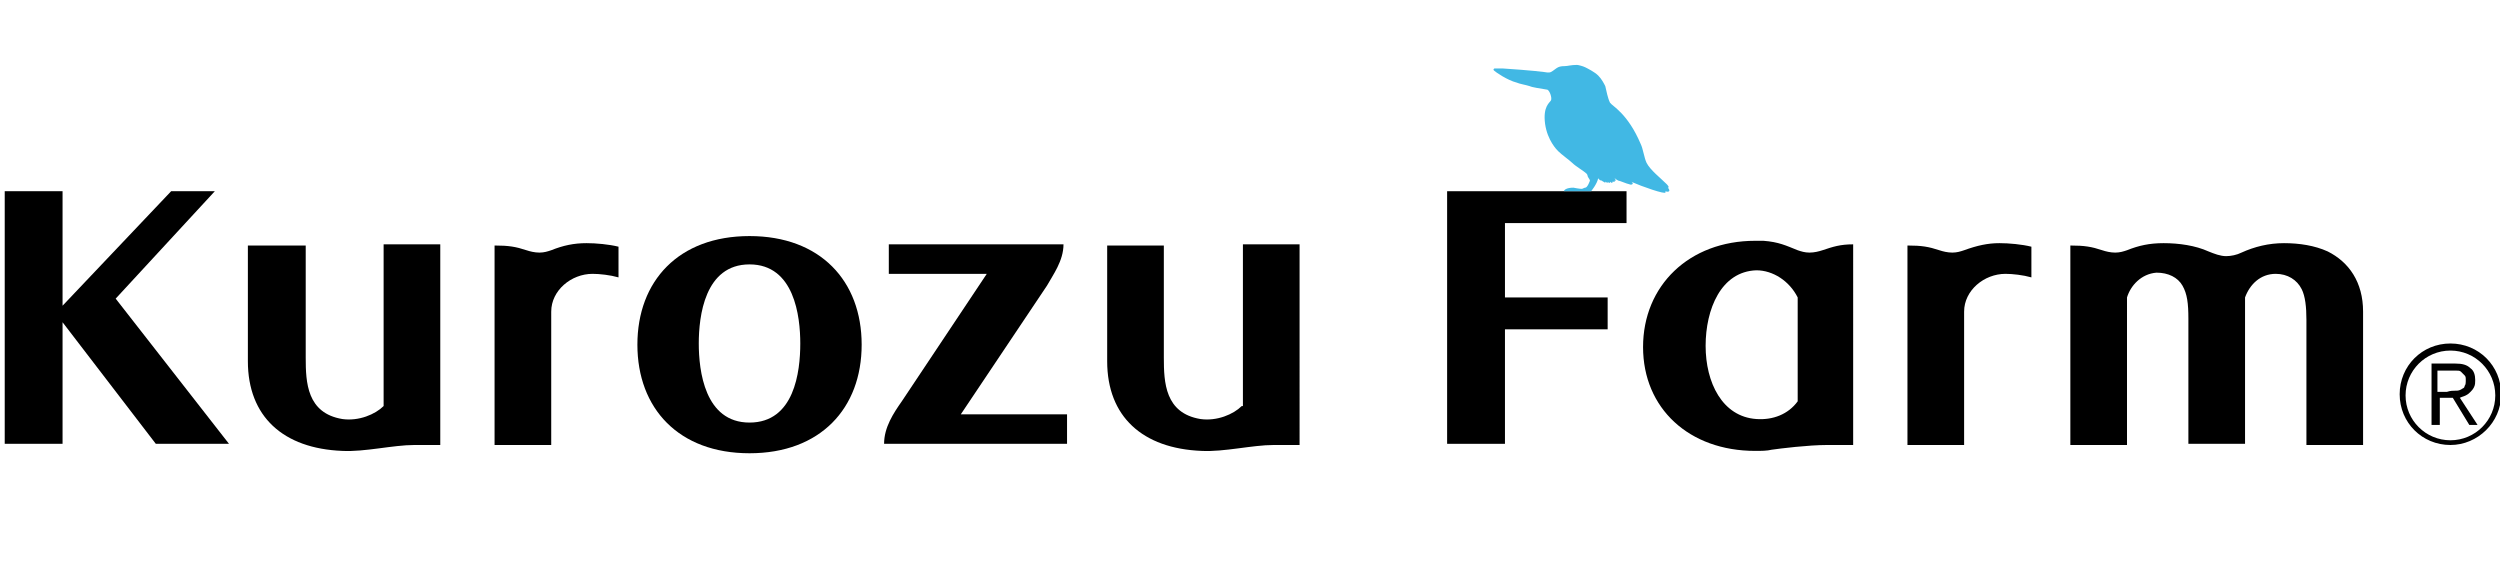
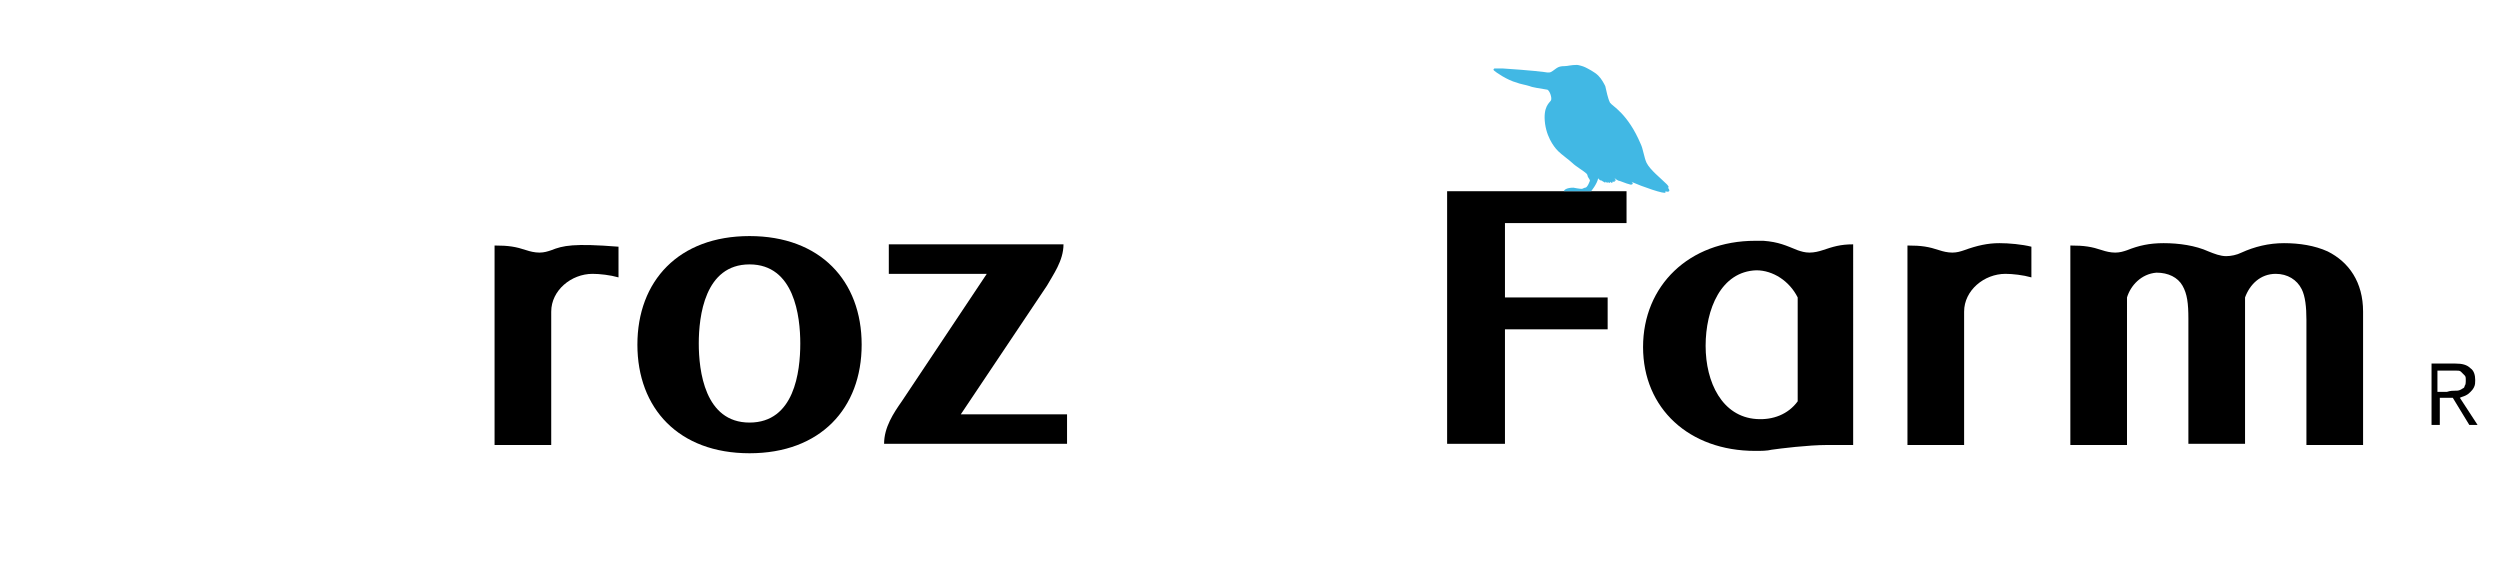
<svg xmlns="http://www.w3.org/2000/svg" version="1.1" id="レイヤー_1" x="0px" y="0px" viewBox="0 0 211.8 49.7" width="211.8" height="49.7" style="enable-background:new 0 0 211.8 49.7;" xml:space="preserve">
  <style type="text/css">
	.st0{fill-rule:evenodd;clip-rule:evenodd;fill:#5DB6E7;}
	.st1{fill: #41b8e4; fill-rule: evenodd;}
</style>
  <g>
    <g>
      <g>
        <path class="" d="M206,35.9v-5.1h2c0.6,0,1,0.1,1.3,0.4c0.3,0.2,0.4,0.6,0.4,1c0,0.2,0,0.4-0.1,0.6c-0.1,0.2-0.2,0.3-0.3,0.4     c-0.1,0.1-0.2,0.2-0.4,0.3c-0.2,0.1-0.3,0.1-0.5,0.2l1.5,2.3h-0.7l-1.4-2.3h-1.1v2.3H206z M208,33.1c0.2,0,0.3,0,0.5-0.1     c0.1-0.1,0.3-0.1,0.3-0.3c0.1-0.1,0.1-0.3,0.1-0.5c0-0.2,0-0.3-0.1-0.4c-0.1-0.1-0.2-0.2-0.3-0.3c-0.1-0.1-0.2-0.1-0.4-0.1     c-0.1,0-0.3,0-0.4,0h-1.2v1.8h0.8C207.6,33.1,207.8,33.1,208,33.1z" />
      </g>
-       <path class="" d="M207.6,37.7c-2.4,0-4.3-1.9-4.3-4.3c0-2.4,1.9-4.3,4.3-4.3c2.4,0,4.3,1.9,4.3,4.3    C211.9,35.8,209.9,37.7,207.6,37.7L207.6,37.7z M207.6,29.7c-2.1,0-3.8,1.7-3.8,3.8c0,2.1,1.7,3.8,3.8,3.8c2.1,0,3.8-1.7,3.8-3.8    C211.4,31.4,209.7,29.7,207.6,29.7L207.6,29.7z" />
    </g>
    <g>
      <g>
        <path class="" d="M63.5,20c-6,0-9.5,3.8-9.5,9.2c0,5.4,3.5,9.2,9.5,9.2c6,0,9.5-3.8,9.5-9.2C73,23.8,69.5,20,63.5,20z      M63.5,35.8c-3.8,0-4.3-4.4-4.3-6.7c0-2.3,0.5-6.7,4.3-6.7s4.3,4.4,4.3,6.7C67.8,31.5,67.3,35.8,63.5,35.8z" />
-         <path class="" d="M32.5,34.4c-0.7,0.7-2.1,1.3-3.5,1.1c-3-0.5-3.1-3.1-3.1-5.2c0-0.1,0-9.5,0-9.5H21v9.8c0,4.7,3,7.4,8,7.6     c1.9,0.1,4.3-0.5,6.1-0.5h2.2V20.7h-4.8V34.4z" />
-         <path class="" d="M105.2,34.4c-0.7,0.7-2.1,1.3-3.5,1.1c-3-0.5-3.1-3.1-3.1-5.2c0-0.1,0-9.5,0-9.5h-4.8v9.8c0,4.7,3,7.4,8,7.6     c1.9,0.1,4.3-0.5,6.1-0.5h2.2V20.7h-4.8V34.4z" />
        <polygon class="" points="122.6,37.6 127.5,37.6 127.5,27.9 136.2,27.9 136.2,25.2 127.5,25.2 127.5,18.9 137.8,18.9      137.8,16.2 122.6,16.2    " />
        <path class="" d="M88.7,24.2c0.5-0.9,1.4-2.1,1.4-3.5H75.3v0h0v2.5h8.3L76.4,34c-0.7,1-1.5,2.2-1.5,3.6h15.5v0h0v-2.5h-9     L88.7,24.2z" />
-         <polygon class="" points="18.2,16.2 14.5,16.2 5.3,25.9 5.3,16.2 0.4,16.2 0.4,37.6 5.3,37.6 5.3,27.3 13.2,37.6 19.4,37.6      9.8,25.3    " />
-         <path class="" d="M46.7,21.2c-0.3,0.1-0.6,0.2-1,0.2c-0.4,0-0.8-0.1-1.1-0.2c-0.9-0.3-1.5-0.4-2.7-0.4l0,16.9h4.8V26.4     c0-1.8,1.7-3.2,3.5-3.2c0.6,0,1.5,0.1,2.2,0.3v-2.6c-0.8-0.2-1.9-0.3-2.7-0.3C48.6,20.6,47.7,20.8,46.7,21.2z" />
+         <path class="" d="M46.7,21.2c-0.3,0.1-0.6,0.2-1,0.2c-0.4,0-0.8-0.1-1.1-0.2c-0.9-0.3-1.5-0.4-2.7-0.4l0,16.9h4.8V26.4     c0-1.8,1.7-3.2,3.5-3.2c0.6,0,1.5,0.1,2.2,0.3v-2.6C48.6,20.6,47.7,20.8,46.7,21.2z" />
        <path class="" d="M166.4,21.2c-0.3,0.1-0.6,0.2-1,0.2c-0.4,0-0.8-0.1-1.1-0.2c-0.9-0.3-1.5-0.4-2.7-0.4v16.9h4.8V26.4     c0-1.8,1.7-3.2,3.5-3.2c0.6,0,1.5,0.1,2.2,0.3v-2.6c-0.8-0.2-1.9-0.3-2.7-0.3C168.4,20.6,167.5,20.8,166.4,21.2z" />
        <path class="" d="M197.2,21.3c-1.1-0.5-2.4-0.7-3.7-0.7c-1.3,0-2.5,0.3-3.6,0.8c-0.4,0.2-0.9,0.3-1.3,0.3     c-0.5,0-1-0.2-1.5-0.4c-1.1-0.5-2.5-0.7-3.8-0.7c-1.2,0-2.1,0.2-3.1,0.6c-0.3,0.1-0.6,0.2-1,0.2c-0.4,0-0.8-0.1-1.1-0.2     c-0.9-0.3-1.5-0.4-2.7-0.4v16.9h4.8v0V25.2c0.3-1,1.2-2,2.5-2.1c1,0,1.8,0.4,2.2,1.1c0.4,0.7,0.5,1.5,0.5,2.8v10.6h4.8v0V25.2     c0.4-1.1,1.3-2,2.6-2c1,0,1.8,0.5,2.2,1.3c0.3,0.6,0.4,1.5,0.4,2.6l0,10.6h4.8v0V26.4C200.2,23.9,199,22.2,197.2,21.3z" />
        <path class="" d="M154.4,21.2c-0.3,0.1-0.7,0.2-1.1,0.2c-0.4,0-0.7-0.1-1-0.2c-1-0.4-1.6-0.7-2.9-0.8c-0.2,0-0.6,0-0.7,0     c-5.6,0-9.5,3.8-9.5,9c0,5.2,3.9,8.8,9.5,8.8c0.5,0,1,0,1.4-0.1c0.7-0.1,3.1-0.4,4.7-0.4h2.2V20.7     C155.9,20.7,155.3,20.9,154.4,21.2z M152.3,34c-0.8,1.1-2.1,1.6-3.5,1.5c-2.9-0.2-4.3-3.1-4.3-6.2c0-3.1,1.3-6.3,4.3-6.4     c1.4,0,2.8,0.9,3.5,2.3V34z" />
      </g>
      <path class="st1" d="M134.8,16.2h-2.3c0-0.1,0.2-0.3,0.8-0.3c0,0,0.5,0.1,0.7,0.1c0.1,0,0.2-0.1,0.3-0.1c0.2,0,0.4-0.6,0.4-0.6    c0-0.1-0.2-0.3-0.2-0.4c0,0,0-0.1-0.1-0.2c-0.2-0.2-0.9-0.6-1.2-0.9c-0.2-0.2-0.9-0.7-1.2-1c-0.1-0.1-0.9-0.9-1.1-2.3    c-0.2-1.5,0.4-1.8,0.5-2c0.1-0.2-0.1-0.8-0.3-0.9c-0.6-0.1-1.3-0.2-1.5-0.3c-0.3-0.1-0.9-0.2-1.1-0.3c-0.8-0.2-1.8-0.9-1.9-1    c-0.1-0.1-0.1-0.1,0-0.2c0,0,0.1,0,0.2,0c0.2,0,0.3,0,0.5,0c0.2,0,2.8,0.2,3.5,0.3c0.1,0,0.4,0.1,0.6,0c0.2-0.1,0.4-0.3,0.6-0.4    c0.2-0.1,0.5-0.1,0.6-0.1c0.2,0,0.5-0.1,1-0.1c0.1,0,0.5,0.1,0.7,0.2c0.2,0.1,0.8,0.4,1.1,0.7c0.3,0.3,0.5,0.7,0.6,0.9    c0.1,0.4,0.2,1,0.4,1.4c0.2,0.3,1.5,0.9,2.6,3.5c0.2,0.4,0.3,1.2,0.5,1.6c0.3,0.6,1.2,1.3,1.7,1.8c0,0,0.3,0.3,0.1,0.3    c0,0,0.2,0.2,0.1,0.3c-0.1,0.1-0.3,0-0.3,0c0,0,0,0,0,0.1c0,0.2-2-0.5-2.9-0.9c0,0,0.2,0.1,0.1,0.2c0,0-0.1,0.1-0.3,0    c-0.1,0-0.8-0.3-0.9-0.3c-0.2-0.1-0.3-0.2-0.3-0.2c0,0.1,0.1,0.1,0.1,0.2c0,0-0.1,0-0.1,0c0,0,0,0.1,0,0.1c-0.1,0-0.1,0-0.2,0    c0,0,0,0.1,0,0.1c-0.1,0-0.2-0.1-0.2-0.1c0,0,0,0,0,0.1c-0.1,0-0.1-0.1-0.1-0.1c0,0,0,0.1,0,0.1c0,0-0.1-0.1-0.1-0.1    c0,0,0,0,0,0.1c-0.1,0-0.1-0.1-0.2-0.1c0,0,0,0.1,0,0.1c-0.1-0.1-0.2-0.1-0.3-0.2c-0.2,0-0.3-0.2-0.3-0.2    C135.3,15.6,134.8,16.2,134.8,16.2z" />
    </g>
  </g>
</svg>